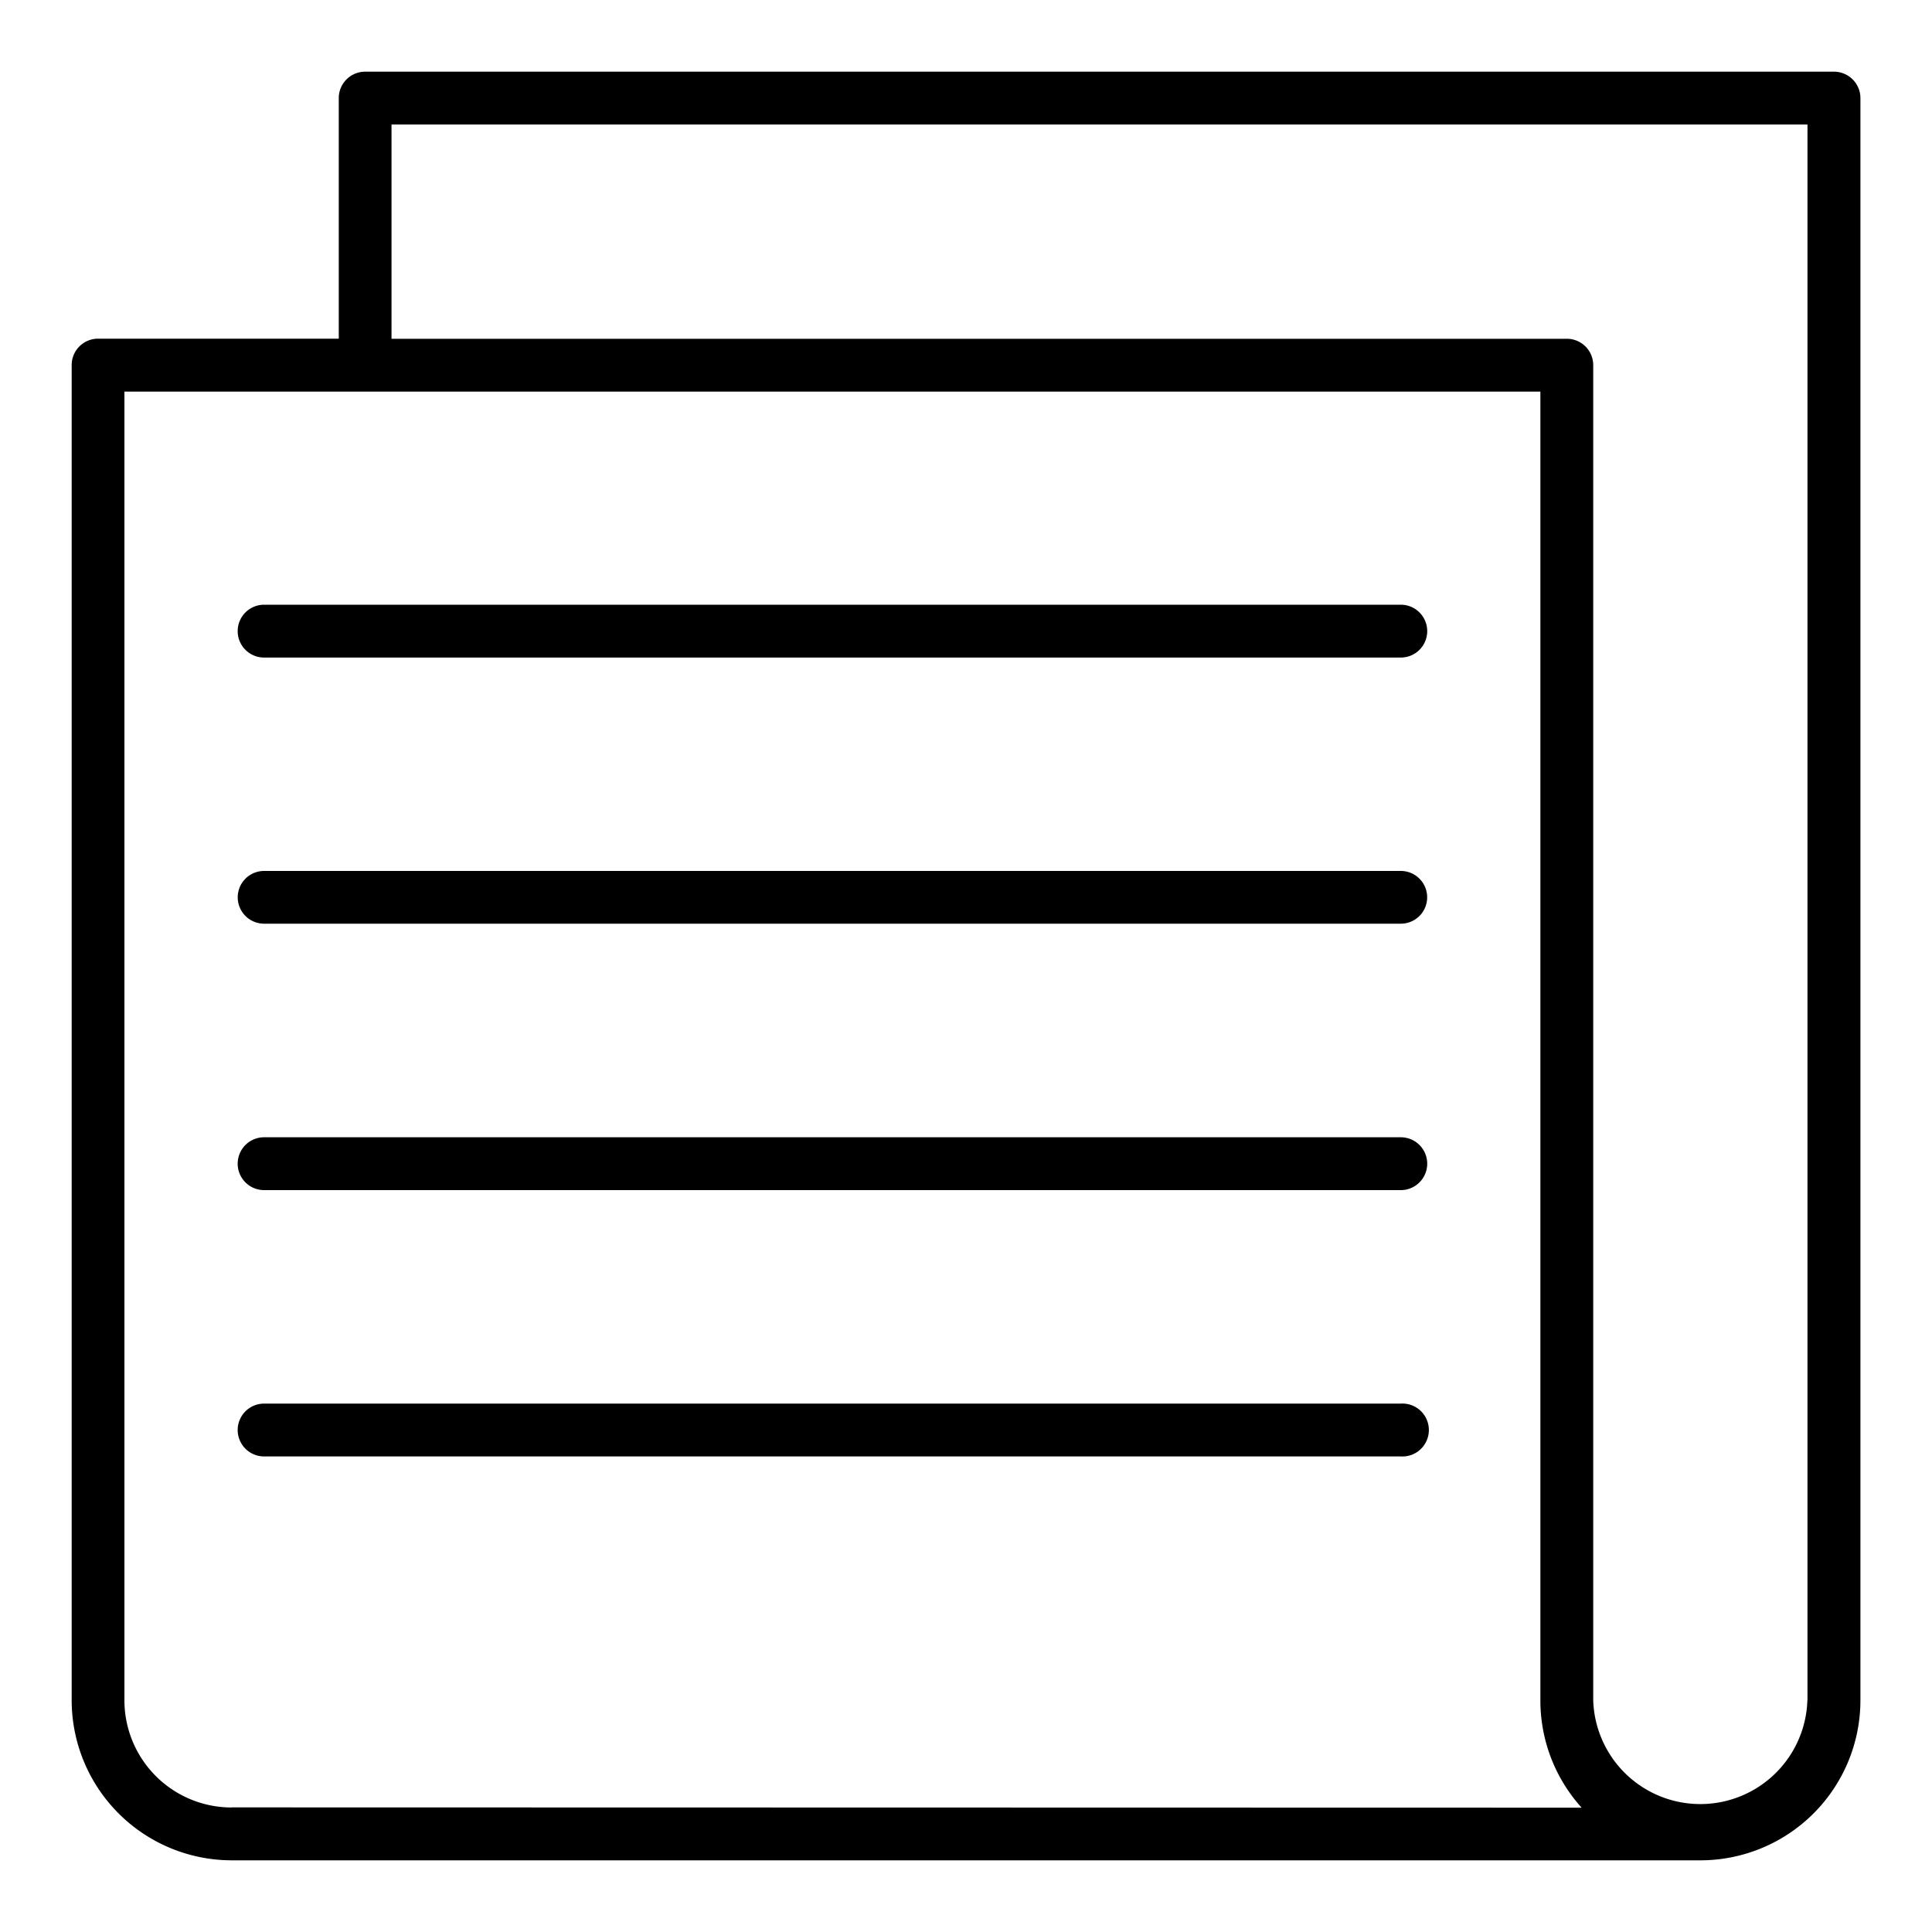
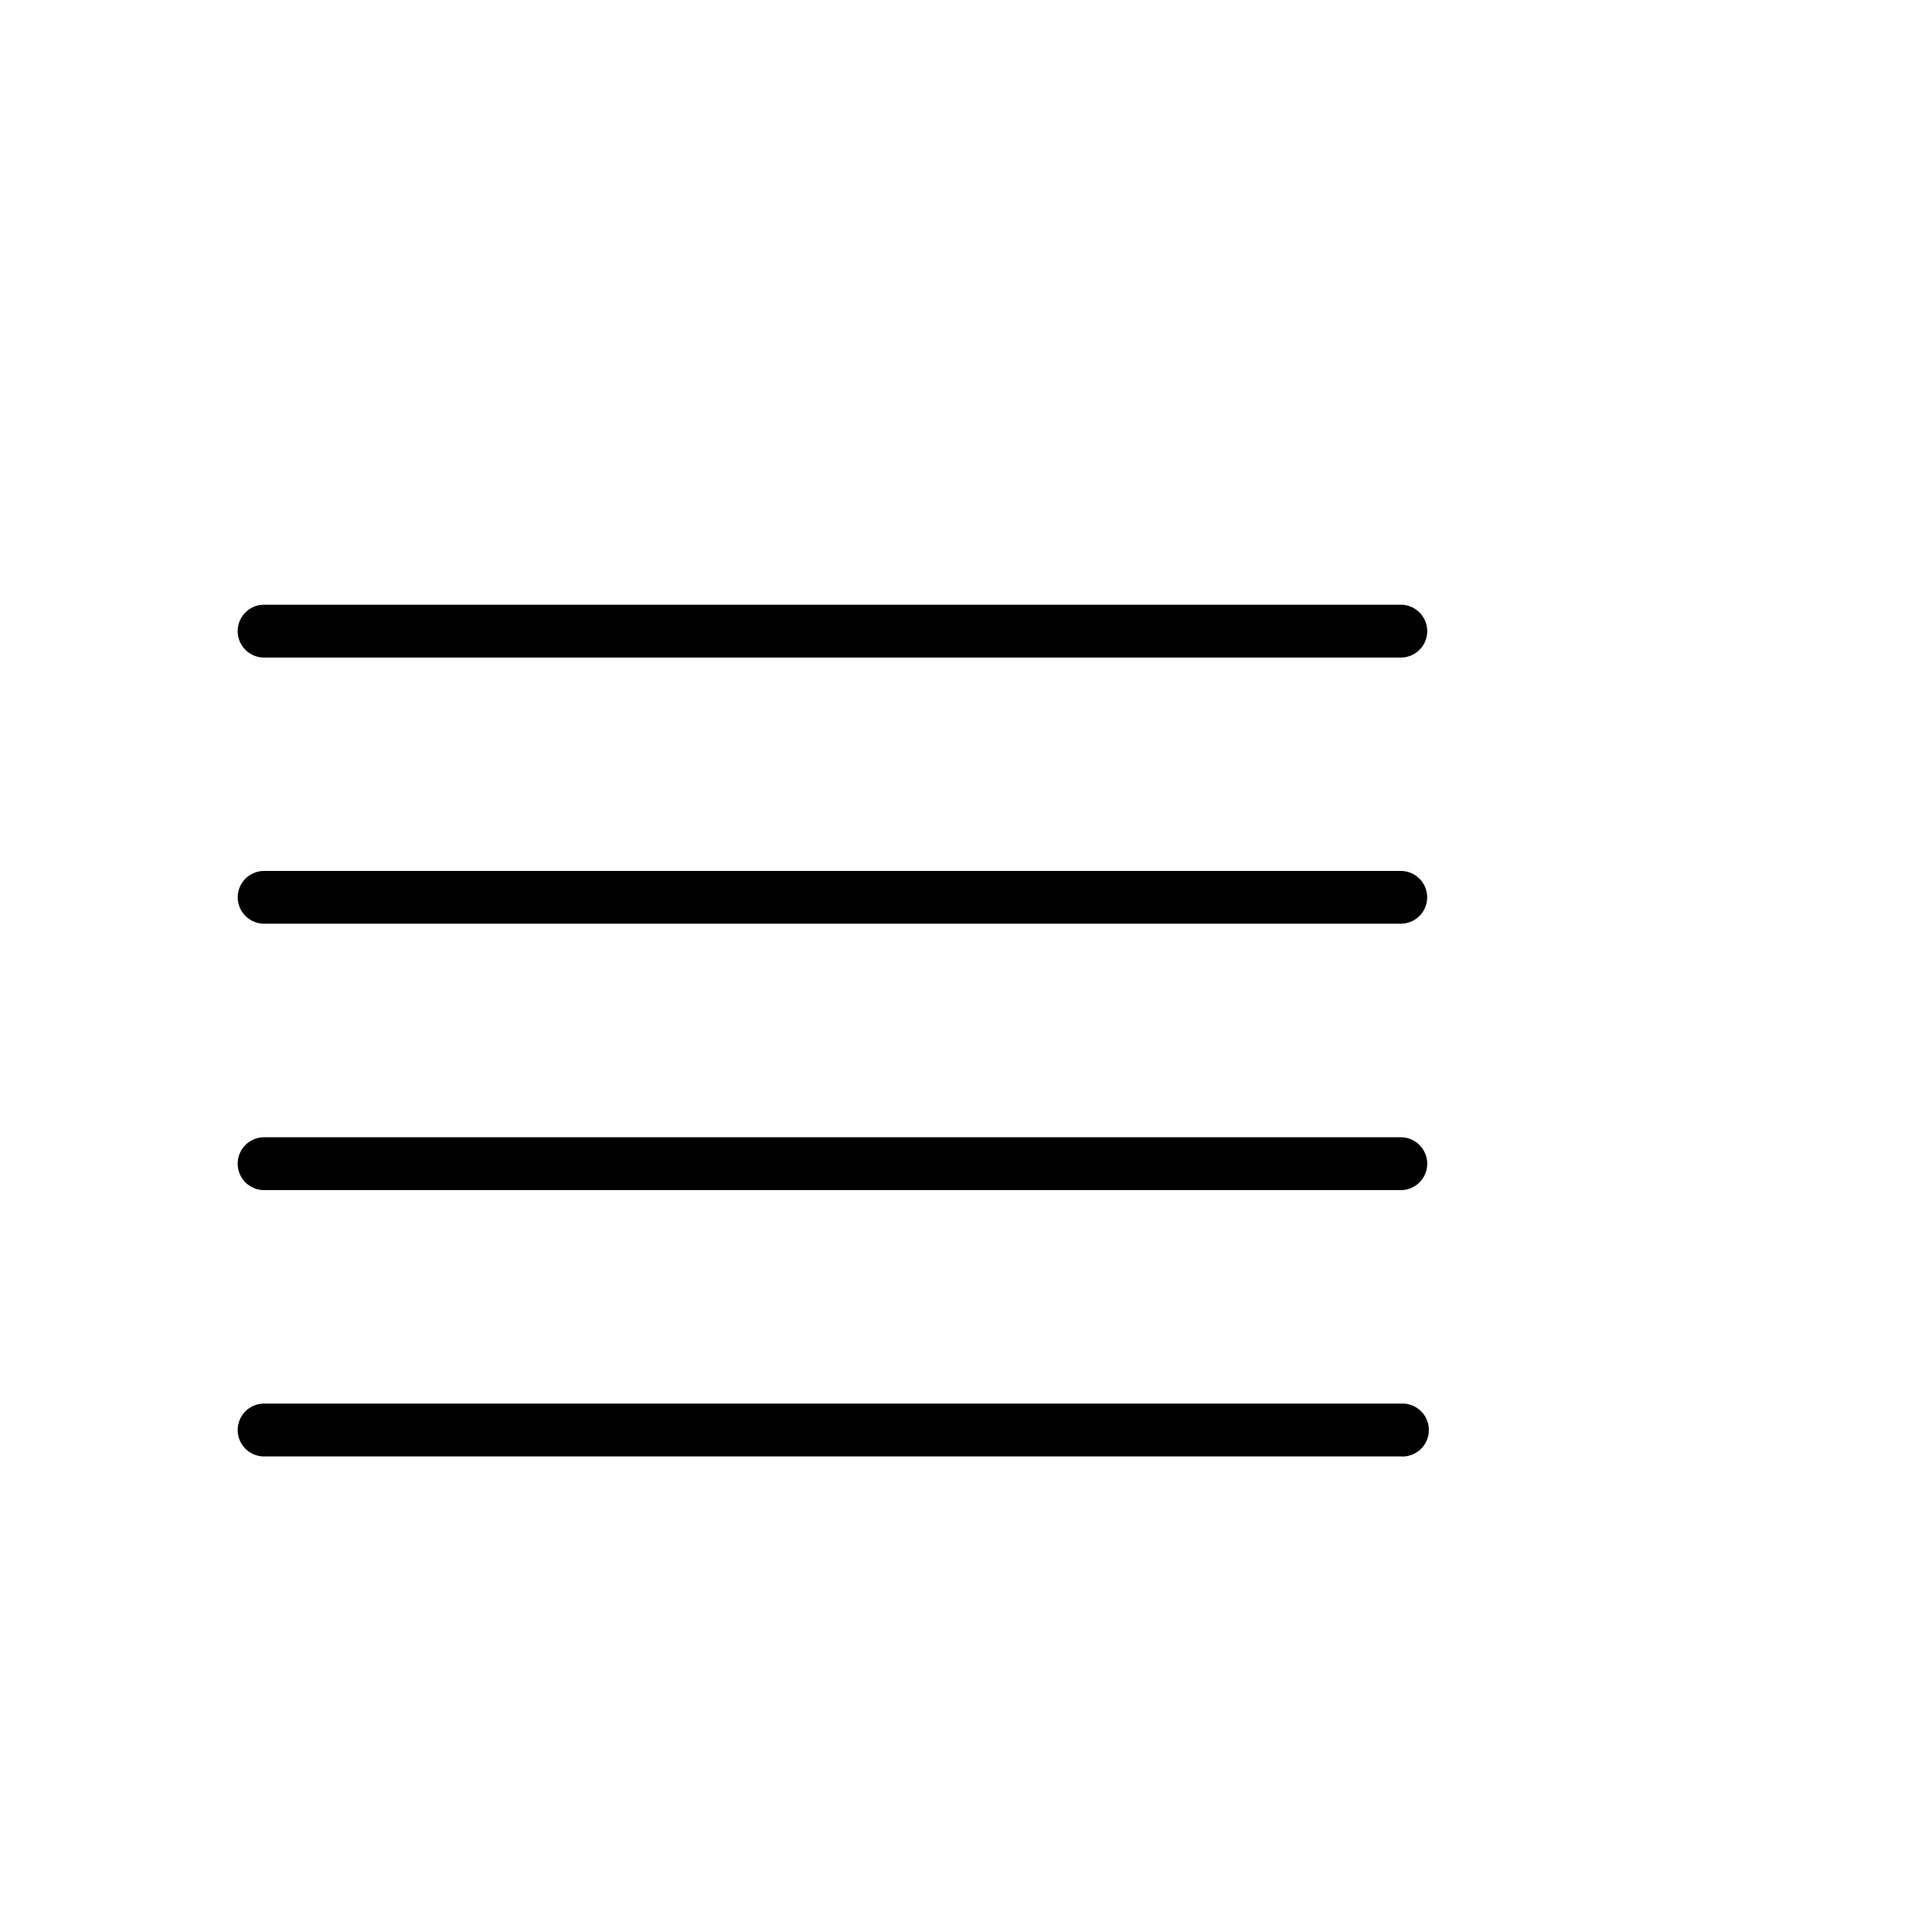
<svg xmlns="http://www.w3.org/2000/svg" width="20" height="20" fill="none">
-   <path d="M18.984.742H3.78a.273.273 0 00-.273.274v2.49H1.016a.273.273 0 00-.274.274v13.822a1.658 1.658 0 001.656 1.656h15.205a1.657 1.657 0 001.656-1.656V1.016a.274.274 0 00-.275-.274zM2.398 18.711a1.11 1.11 0 01-1.11-1.11V4.054h14.658v13.55c0 .41.152.805.427 1.109L2.398 18.71zM18.71 17.6a1.109 1.109 0 01-2.217 0V3.78a.273.273 0 00-.274-.273H4.053V1.289h14.658v16.313z" fill="#000" />
  <path d="M14.501 6.26H2.734a.273.273 0 100 .547h11.767a.273.273 0 100-.547zm0 2.756H2.734a.273.273 0 100 .546h11.767a.273.273 0 100-.546zm0 5.514H2.734a.273.273 0 100 .547h11.767a.274.274 0 100-.547zm0-2.757H2.734a.273.273 0 100 .547h11.767a.273.273 0 100-.547z" fill="#000" />
</svg>